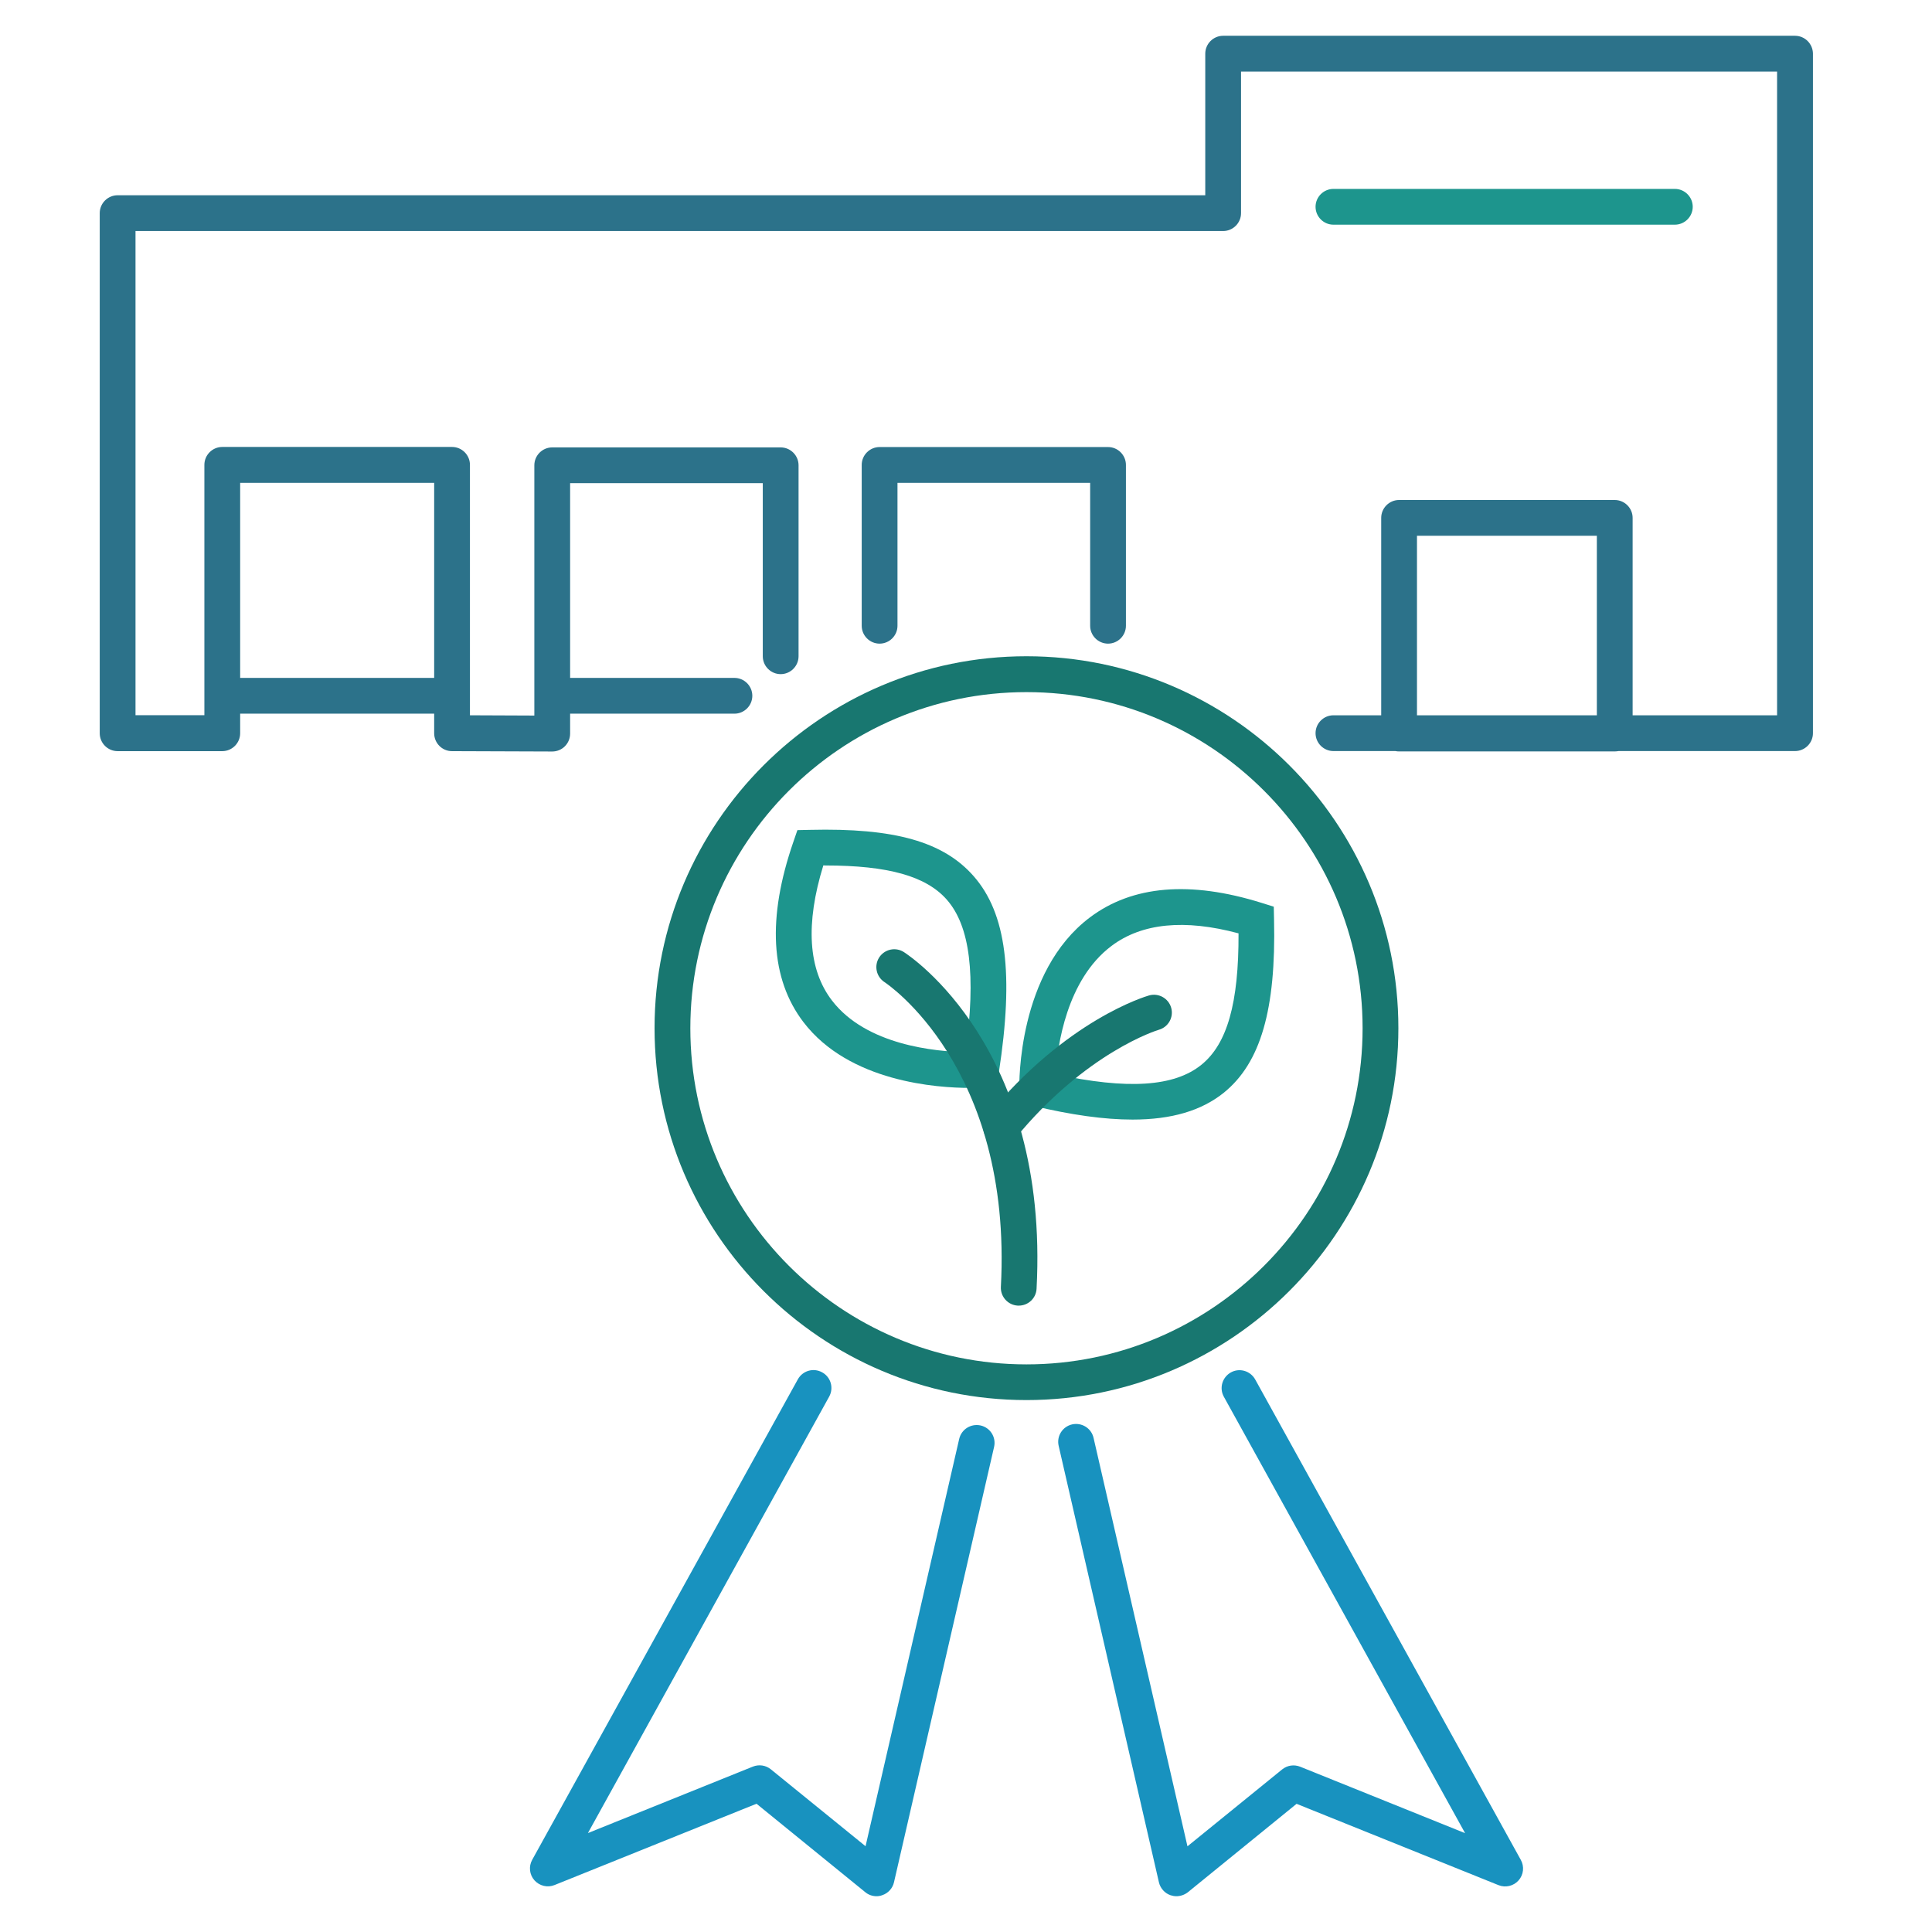
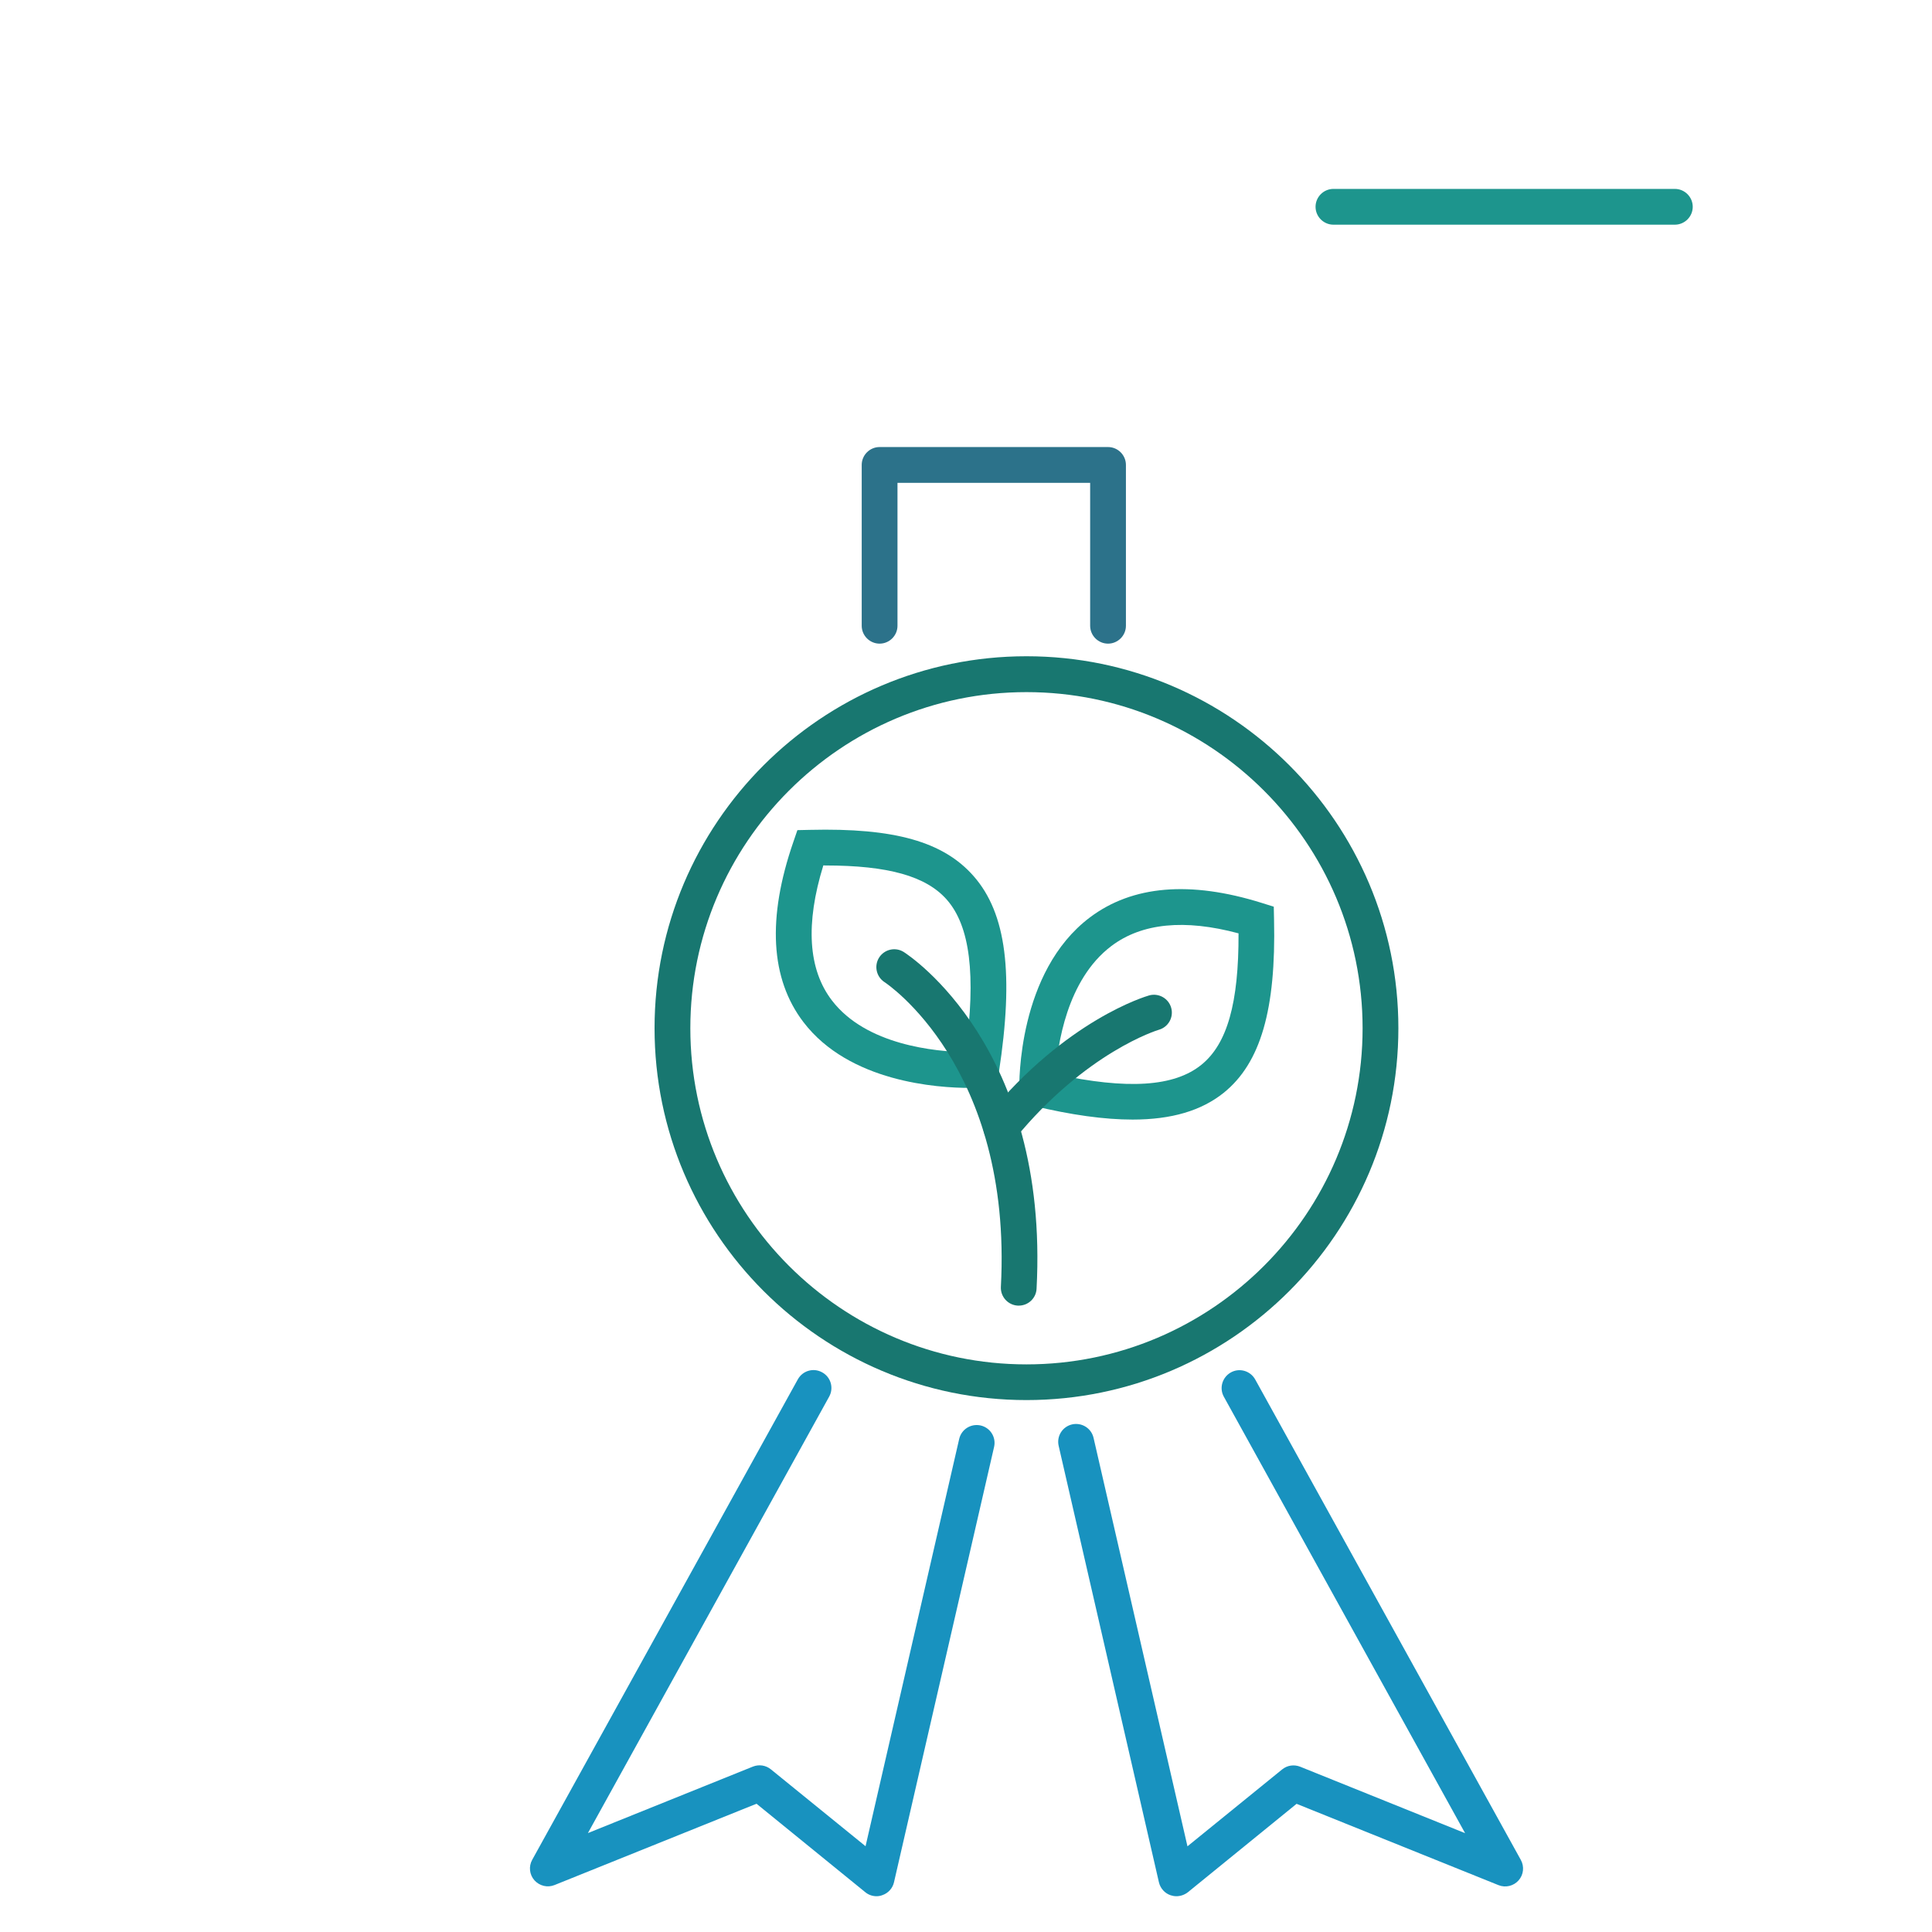
<svg xmlns="http://www.w3.org/2000/svg" version="1.1" id="Sustaiable_Certifications" x="0px" y="0px" width="216px" height="216px" viewBox="0 0 216 216" enable-background="new 0 0 216 216" xml:space="preserve">
  <g>
    <g id="Icon-_x2F_-Service-_x2F_-Rooftop-Ad-Select_7_">
-       <path fill="none" stroke="#2C728A" stroke-width="4" stroke-linecap="round" stroke-linejoin="round" d="M136.75,81.97" />
      <path fill="#2C728A" d="M123.88,71.96c-1.1,0-2-0.9-2-2V53.98h-21.54v15.98c0,1.1-0.9,2-2,2s-2-0.9-2-2V51.98c0-1.1,0.9-2,2-2    h25.54c1.1,0,2,0.9,2,2v17.98C125.88,71.06,124.98,71.96,123.88,71.96z" />
    </g>
    <path fill="#1D958D" d="M187.25,25.12h-38.17c-1.1,0-2-0.9-2-2s0.9-2,2-2h38.17c1.1,0,2,0.9,2,2S188.35,25.12,187.25,25.12z" />
-     <path fill="#2C728A" d="M200.68,4h-63.93c-1.1,0-2,0.9-2,2v15.83H13.15c-1.1,0-2,0.9-2,2v58.15c0,1.1,0.9,2,2,2h11.7   c1.1,0,2-0.9,2-2v-2.19h21.69v2.19c0,1.1,0.89,2,1.99,2l11.2,0.04c0,0,0.01,0,0.01,0c0.53,0,1.04-0.21,1.41-0.58   c0.38-0.38,0.59-0.89,0.59-1.42v-2.23h18.37c1.1,0,2-0.9,2-2s-0.9-2-2-2H63.74V54.02h21.54v19.35c0,1.1,0.9,2,2,2s2-0.9,2-2V52.02   c0-1.1-0.9-2-2-2H61.74c-1.1,0-2,0.9-2,2v27.98l-7.2-0.03v-28c0-1.1-0.9-2-2-2H24.85c-1.1,0-2,0.9-2,2v27.99h-7.7V25.83h121.6   c1.1,0,2-0.9,2-2V8h59.93v71.97h-16.15V57.9c0-1.1-0.9-2-2-2h-24.11c-1.1,0-2,0.9-2,2v22.07h-5.34c-1.1,0-2,0.9-2,2s0.9,2,2,2h6.93   c0.13,0.03,0.27,0.04,0.42,0.04h24.11c0.14,0,0.28-0.02,0.42-0.04h19.73c1.1,0,2-0.9,2-2V6C202.68,4.9,201.79,4,200.68,4z    M26.85,53.98h21.69v21.81H26.85V53.98z M158.42,59.9h20.11v20.07h-20.11V59.9z" />
  </g>
  <path fill="#1D958D" d="M126.62,125.17c-3.15,0-6.83-0.51-11.13-1.54l-1.5-0.36l-0.03-1.54c-0.01-0.53-0.2-13.07,7.89-19.16  c4.75-3.58,11.21-4.12,19.19-1.63l1.37,0.43l0.03,1.44c0.23,10.06-1.5,16.03-5.62,19.36C134.33,124.17,131,125.17,126.62,125.17z   M118.01,120.1c8.06,1.74,13.27,1.4,16.3-1.05c2.89-2.33,4.19-6.9,4.16-14.7c-6.03-1.62-10.81-1.15-14.21,1.41  C119.25,109.54,118.22,116.91,118.01,120.1z" />
  <path fill="#1D958D" d="M108.44,121.63c-3.64,0-13.49-0.65-18.61-7.35c-3.7-4.84-4.08-11.62-1.13-20.16l0.45-1.31l1.39-0.03  c9.46-0.23,14.94,1.32,18.32,5.18c3.65,4.16,4.51,10.93,2.81,21.96l-0.25,1.58l-1.6,0.11C109.73,121.6,109.23,121.63,108.44,121.63z   M92.05,96.75c-2.02,6.55-1.7,11.63,0.96,15.1c3.83,5.01,11.6,5.72,14.95,5.78c1.17-8.65,0.49-14.09-2.1-17.04  c-2.31-2.63-6.54-3.83-13.6-3.83C92.19,96.75,92.12,96.75,92.05,96.75z" />
  <path fill="#187770" d="M111.93,128.04c-0.45,0-0.89-0.15-1.27-0.45c-0.85-0.7-0.98-1.96-0.28-2.81  c8.84-10.79,17.72-13.38,18.09-13.49c1.06-0.3,2.17,0.32,2.47,1.38c0.3,1.06-0.32,2.16-1.38,2.46c-0.14,0.04-8.13,2.47-16.08,12.17  C113.08,127.79,112.5,128.04,111.93,128.04z" />
  <path fill="#187770" d="M113.9,145.97c-0.04,0-0.07,0-0.11,0c-1.1-0.06-1.95-1-1.89-2.1c1.31-24.61-12.86-33.97-13-34.06  c-0.93-0.6-1.2-1.83-0.61-2.76c0.6-0.93,1.83-1.2,2.76-0.61c0.67,0.43,16.27,10.73,14.84,37.64  C115.84,145.14,114.96,145.97,113.9,145.97z" />
  <path fill="#187770" d="M114.76,156.53c-22.93,0-41.58-18.65-41.58-41.58c0-22.93,18.65-41.58,41.58-41.58s41.58,18.65,41.58,41.58  C156.34,137.88,137.68,156.53,114.76,156.53z M114.76,77.38c-20.72,0-37.58,16.86-37.58,37.58c0,20.72,16.86,37.58,37.58,37.58  c20.72,0,37.58-16.86,37.58-37.58C152.34,94.24,135.48,77.38,114.76,77.38z" />
  <path fill="#1892BF" d="M131.52,212c-0.22,0-0.44-0.04-0.65-0.11c-0.65-0.22-1.14-0.77-1.3-1.44l-11.21-48.8  c-0.25-1.08,0.42-2.15,1.5-2.4c1.08-0.24,2.15,0.42,2.4,1.5l10.5,45.67l10.59-8.6c0.57-0.46,1.33-0.57,2.01-0.3l18.44,7.43  l-26.97-48.79c-0.54-0.97-0.18-2.18,0.78-2.72c0.97-0.54,2.18-0.18,2.72,0.78l29.7,53.72c0.41,0.74,0.31,1.66-0.25,2.29  c-0.56,0.63-1.46,0.85-2.25,0.53l-22.57-9.09l-12.16,9.89C132.42,211.85,131.97,212,131.52,212z" />
  <path fill="#1892BF" d="M98,212c-0.45,0-0.9-0.15-1.26-0.45l-12.16-9.89L62,210.75c-0.79,0.32-1.68,0.1-2.25-0.53  c-0.56-0.63-0.66-1.55-0.25-2.29l29.7-53.72c0.54-0.97,1.75-1.32,2.72-0.78c0.97,0.53,1.32,1.75,0.78,2.72l-26.97,48.79l18.44-7.43  c0.68-0.27,1.44-0.16,2.01,0.3l10.59,8.6l10.47-45.54c0.25-1.08,1.32-1.74,2.4-1.5c1.08,0.25,1.75,1.32,1.5,2.4l-11.19,48.67  c-0.15,0.67-0.65,1.22-1.3,1.44C98.44,211.96,98.22,212,98,212z" />
</svg>